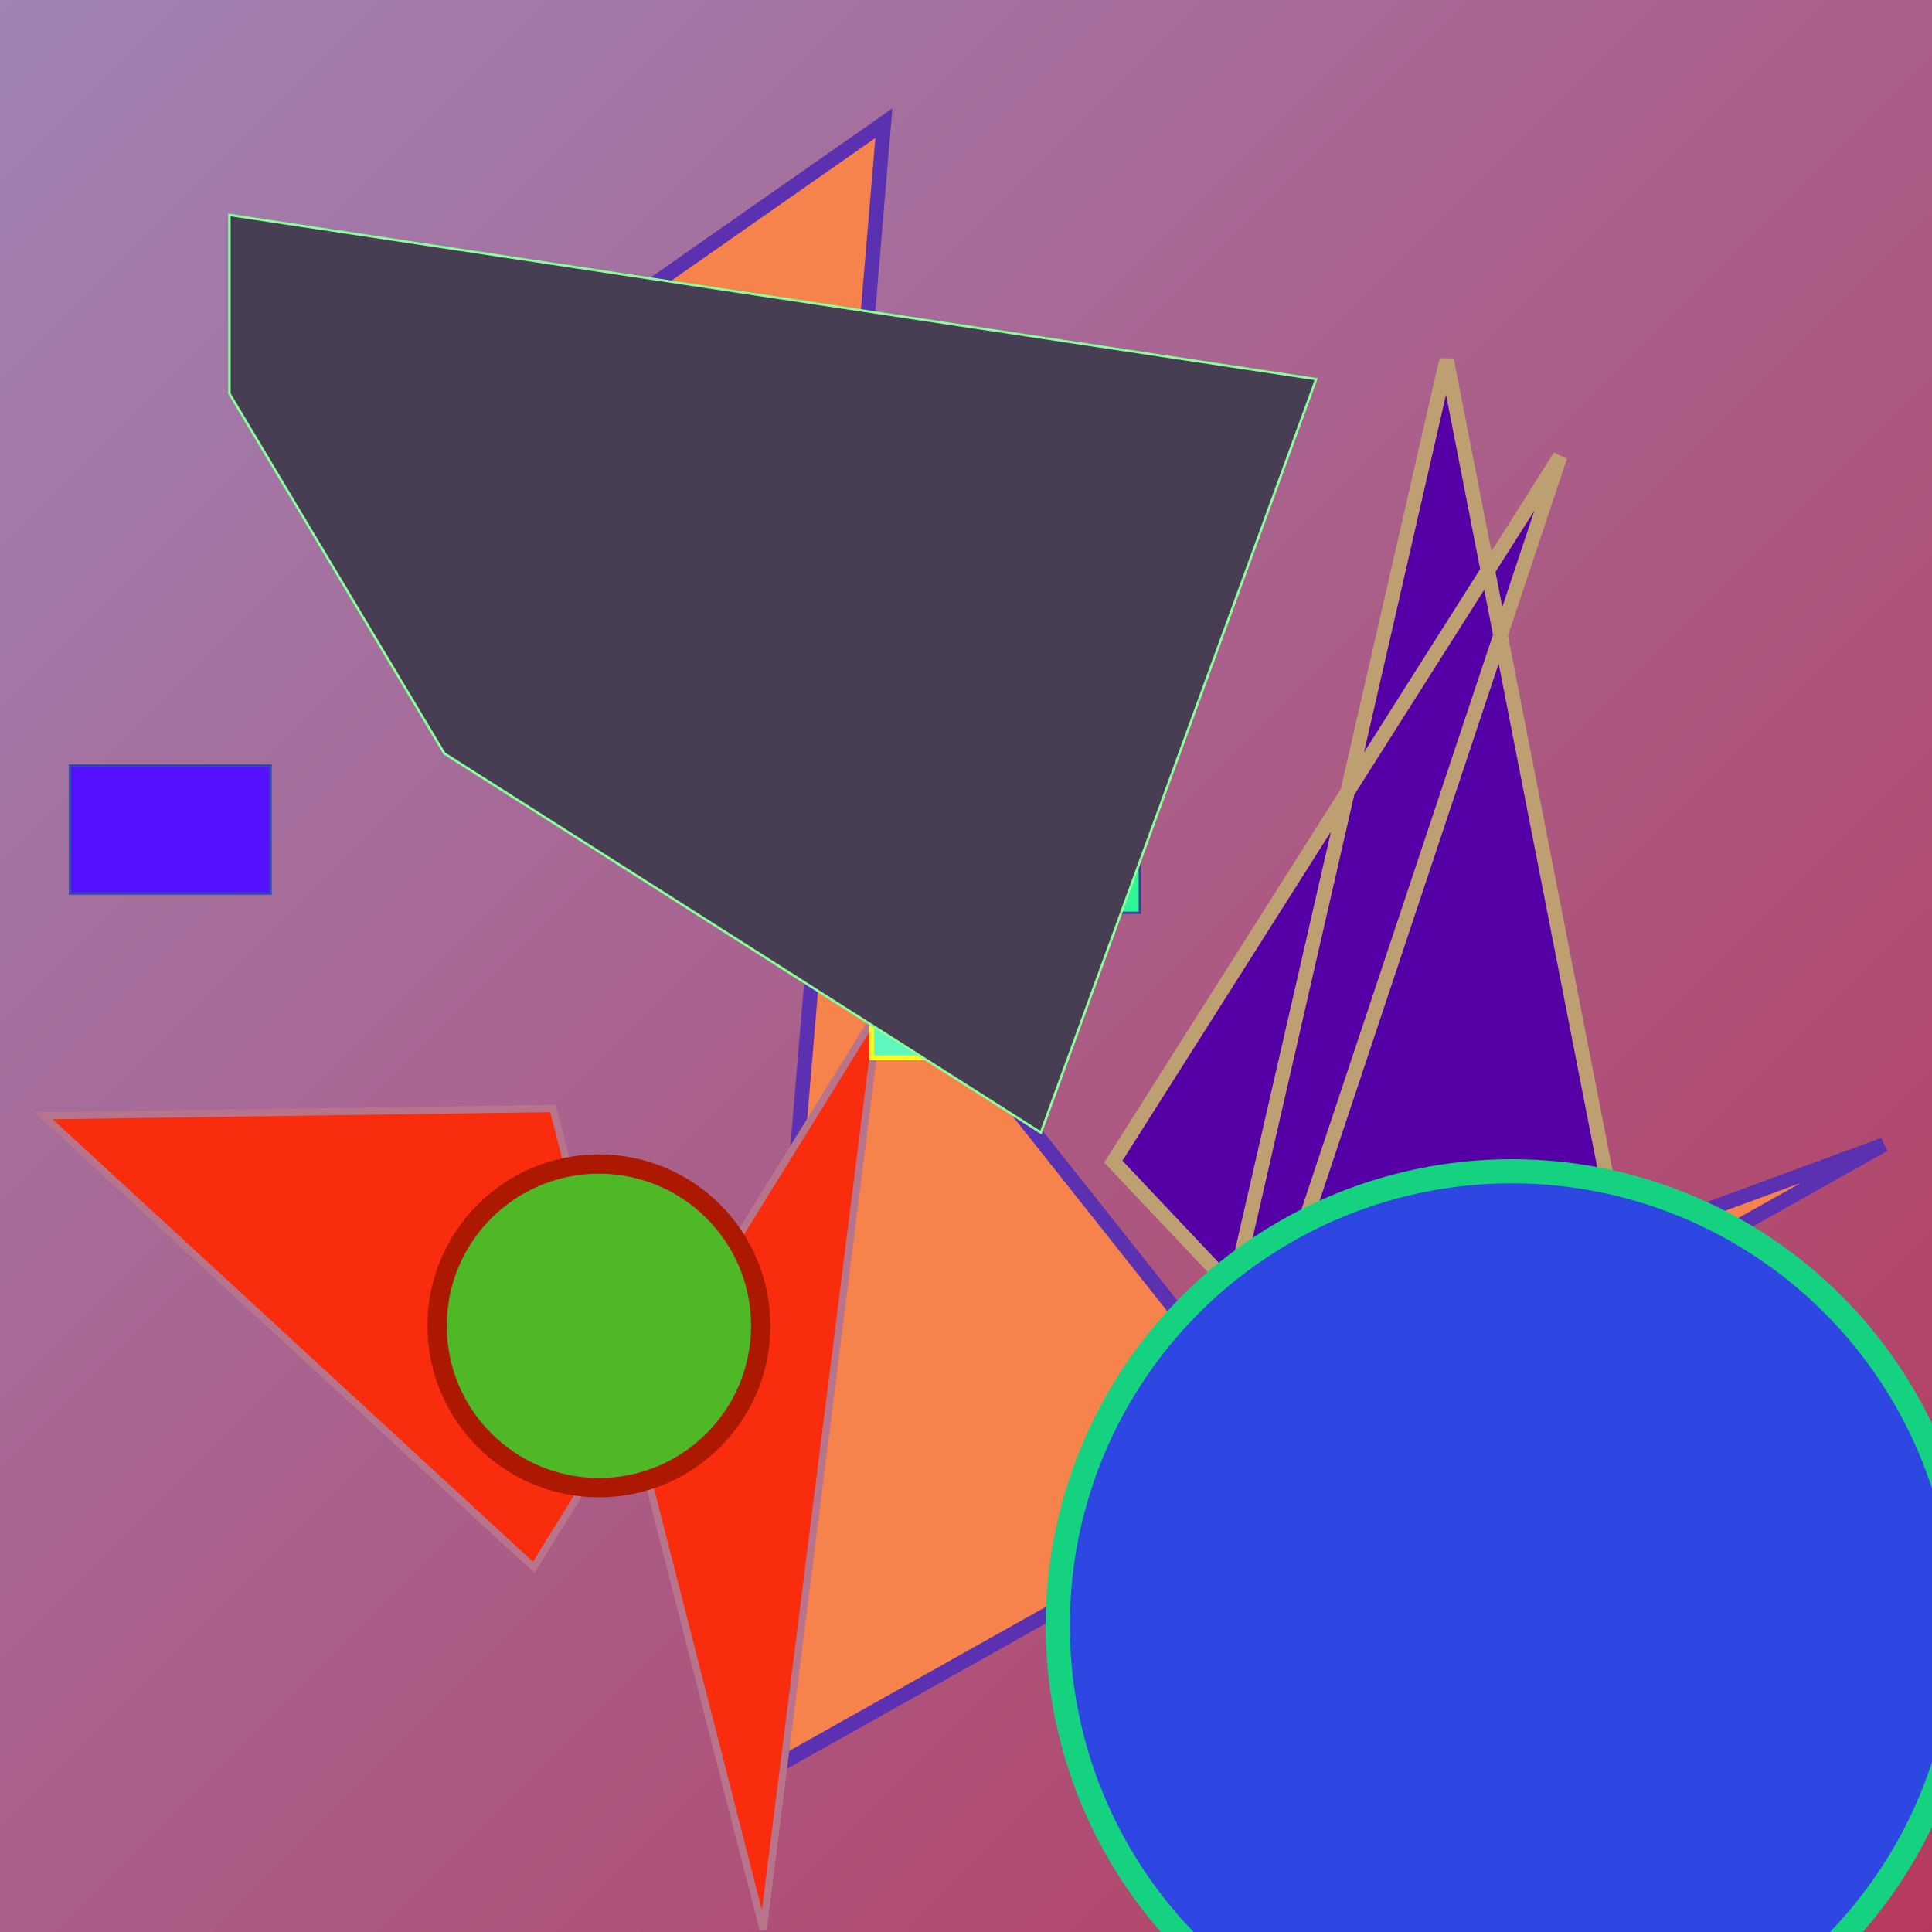
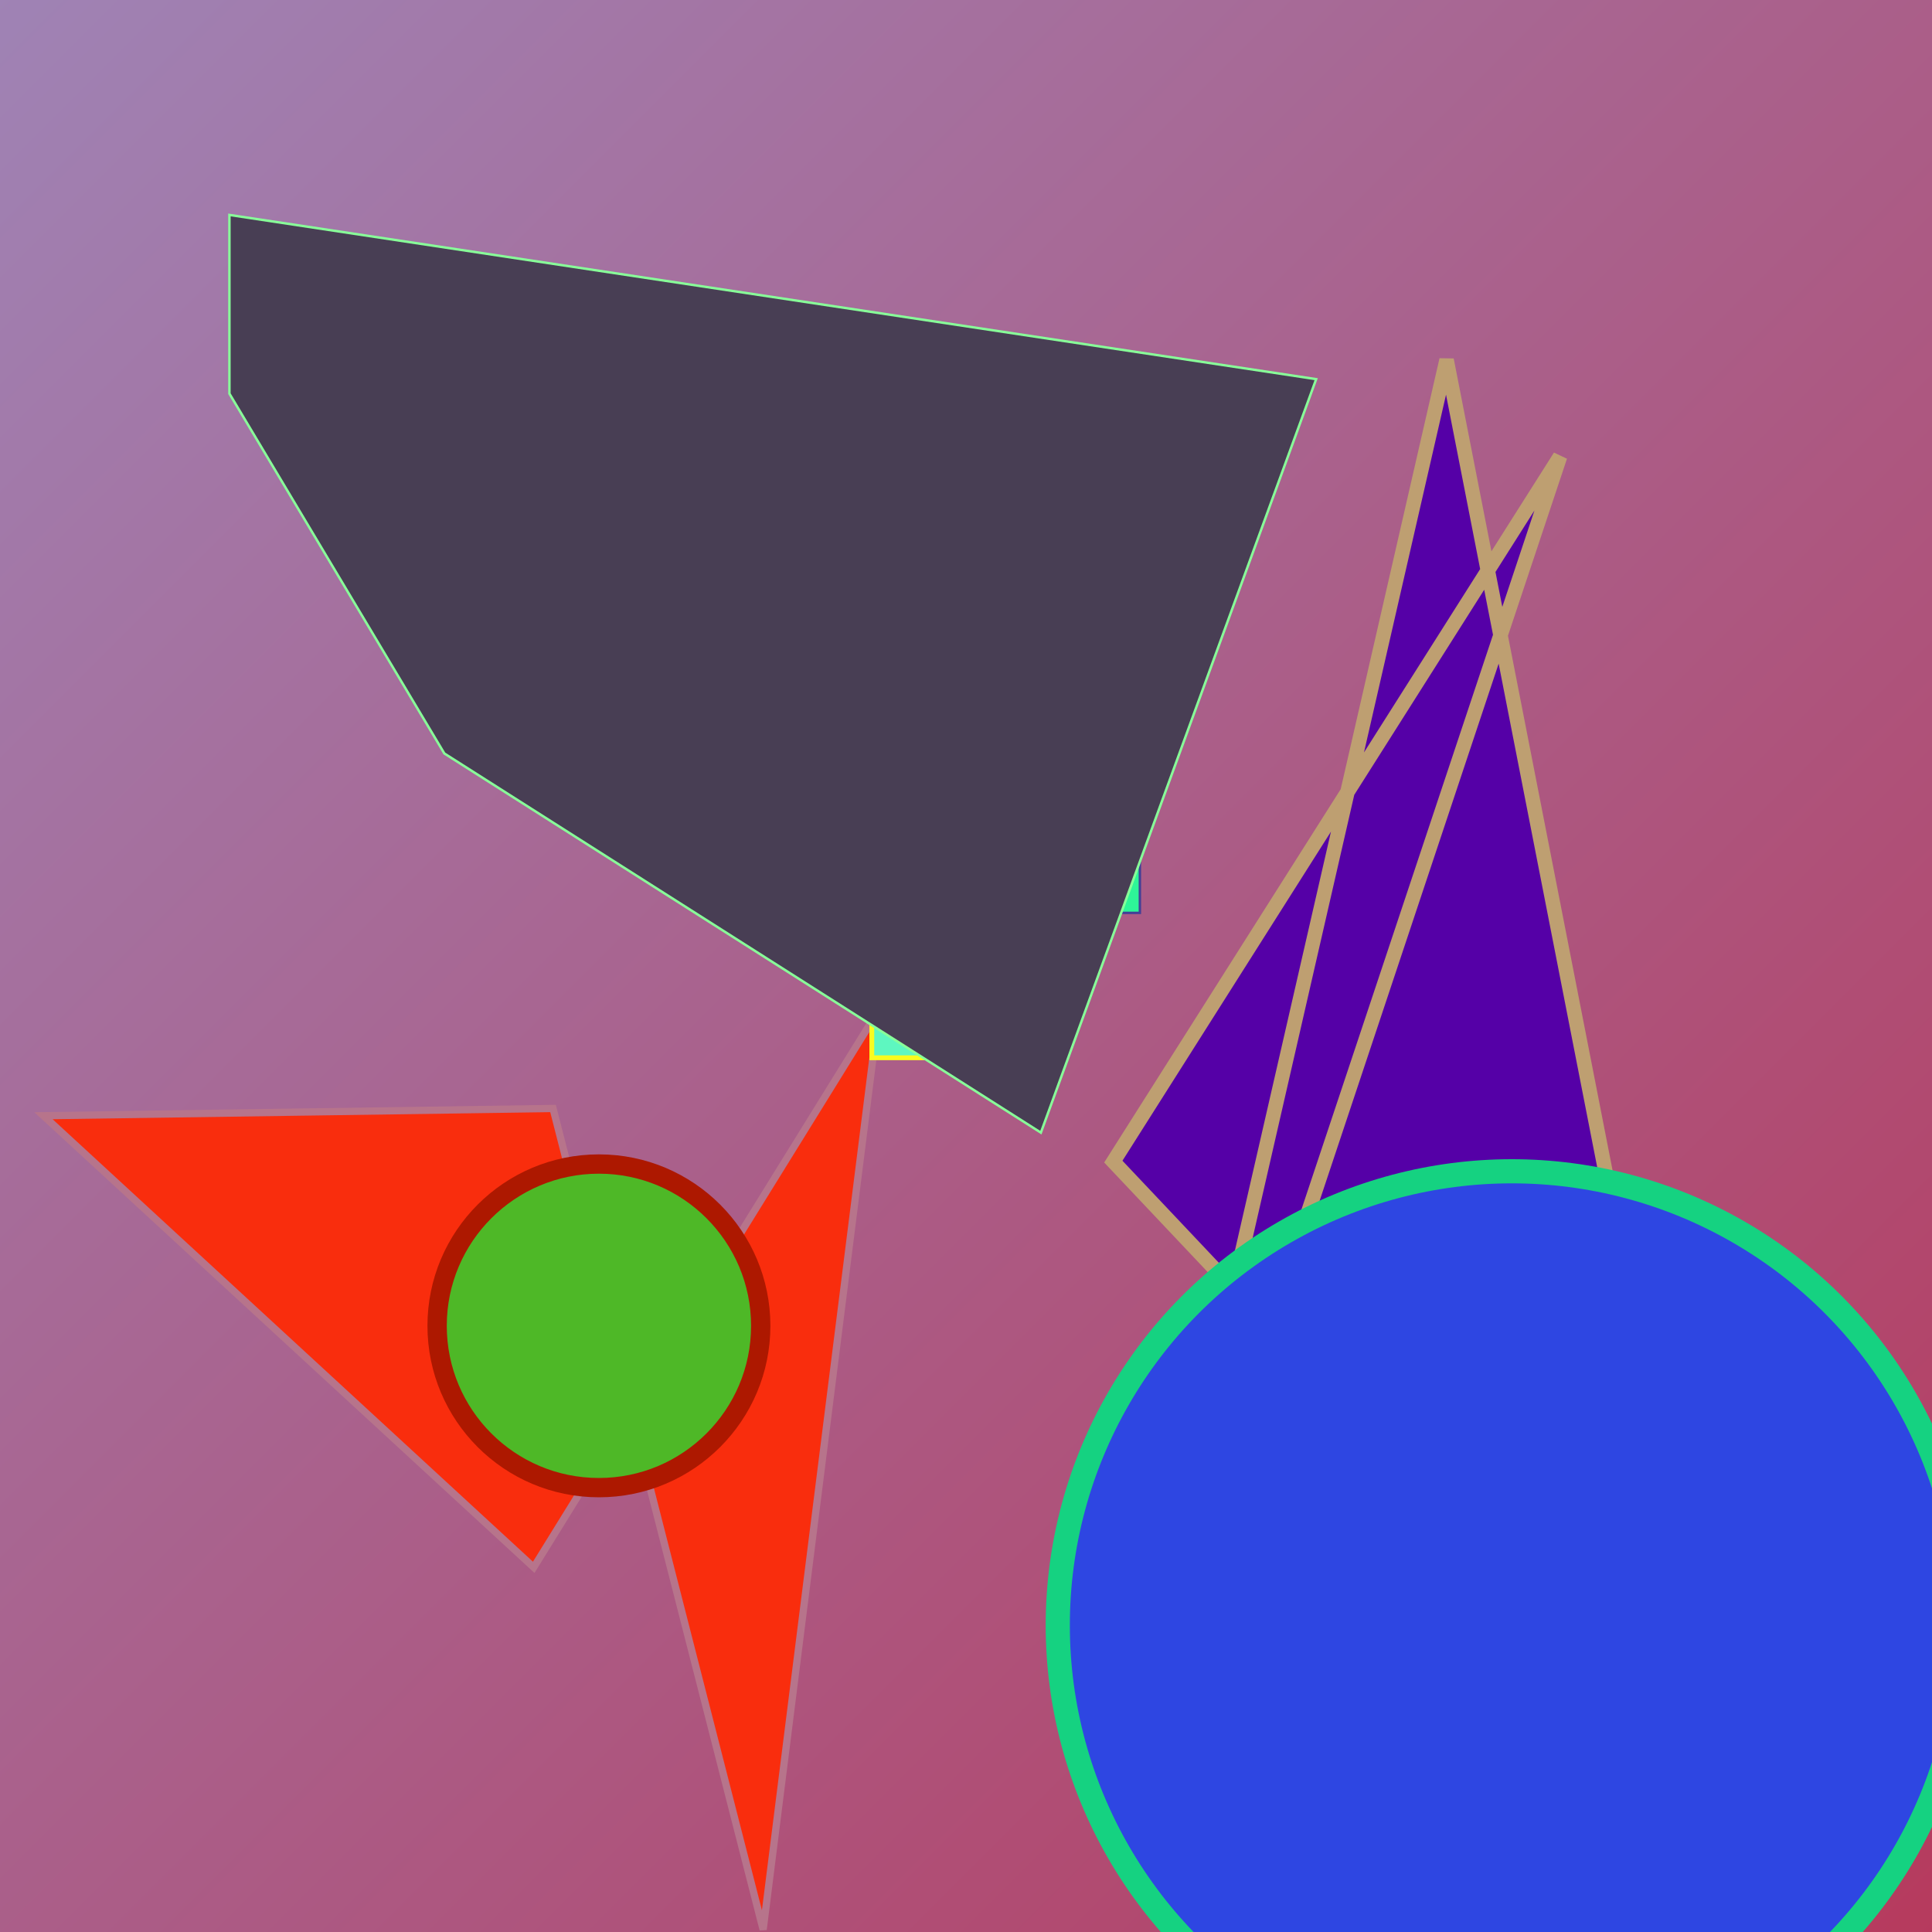
<svg xmlns="http://www.w3.org/2000/svg" viewBox="0 0 800 800" preserveAspectRatio="xMidYMid meet">
  <rect x="0" y="0" width="800" height="800" fill="#333333" stroke="none" />
  <defs>
    <linearGradient id="gradient" x1="0%" y1="0%" x2="100%" y2="100%">
      <stop offset="0%" stop-color="#9f83b5" />
      <stop offset="100%" stop-color="#b63a5d" />
    </linearGradient>
  </defs>
  <rect width="800" height="800" fill="url(#gradient)" />
  <rect x="475" y="563" width="38" height="97" fill="#73714b" stroke="#671864" stroke-width="6" />
-   <polygon points="308,739 780,474 511,573 193,172 366,51" fill="#f7834c" stroke="#5c31b1" stroke-width="6" />
  <polygon points="18,462 221,649 364,418 316,799 229,459" fill="#f92d0d" stroke="#b7748b" stroke-width="3" />
  <polygon points="599,149 717,752 461,481 646,189 466,729" fill="#5500a7" stroke="#be9f71" stroke-width="6" />
  <rect x="433" y="263" width="39" height="115" fill="#2ef598" stroke="#424097" stroke-width="1" />
-   <rect x="29" y="317" width="83" height="53" fill="#51f12" stroke="#2d4cb1" stroke-width="1" />
  <ellipse cx="775" cy="683" rx="30" ry="57" fill="#a319c2" stroke="#a5d153" stroke-width="4" />
  <circle cx="248" cy="549" r="67" fill="#4eb827" stroke="#ad1800" stroke-width="8" />
  <rect x="361" y="395" width="59" height="43" fill="#5ef7c0" stroke="#f9fb1e" stroke-width="2" />
  <rect x="160" y="175" width="103" height="22" fill="#50fecc" stroke="#30ed32" stroke-width="8" />
  <circle cx="626" cy="673" r="188" fill="#2e46e2" stroke="#15d281" stroke-width="10" />
  <polygon points="184,312 431,469 545,157 95,89 95,163" fill="#483e54" stroke="#8f9d0" stroke-width="1" />
</svg>